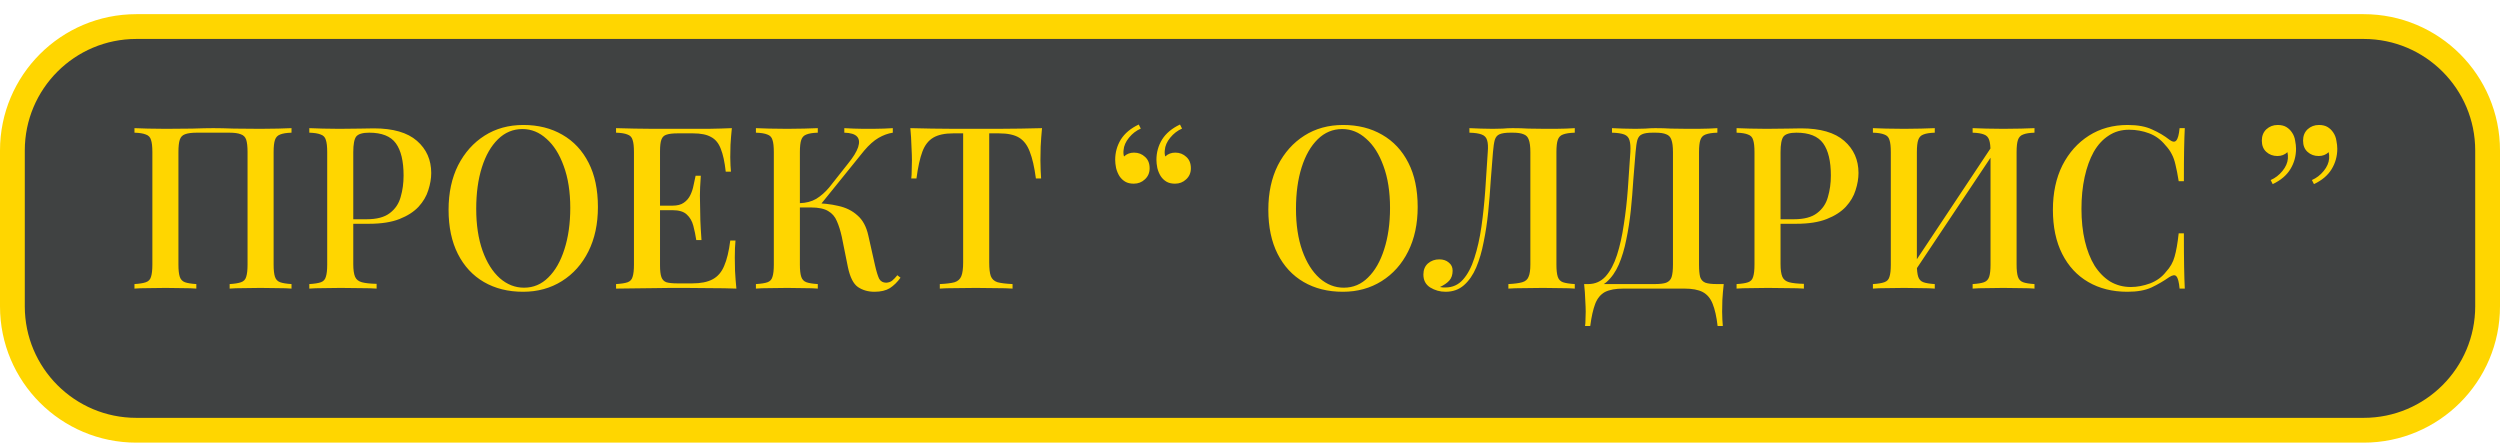
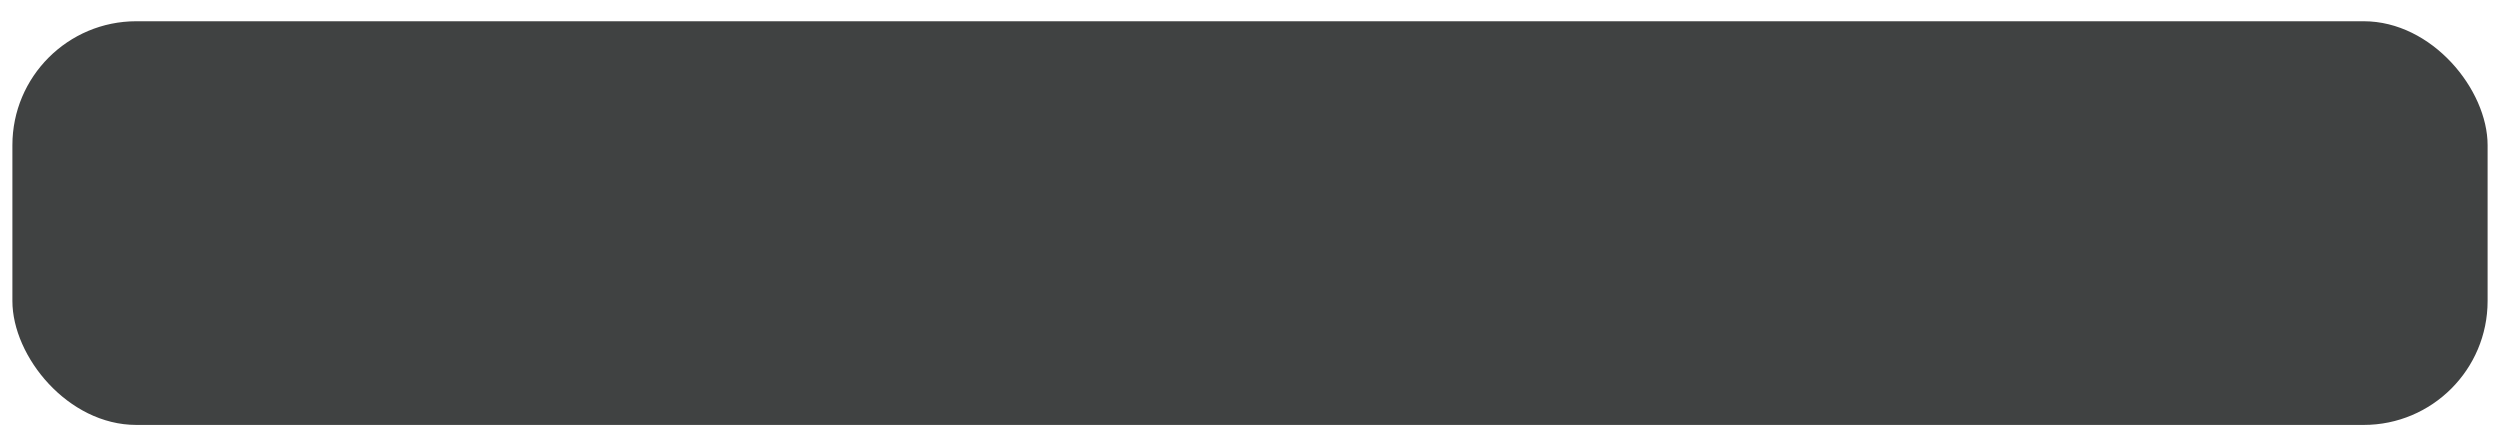
<svg xmlns="http://www.w3.org/2000/svg" width="1412" height="250" viewBox="0 0 1412 250" fill="none">
  <rect x="7" y="12" width="1398" height="228" rx="70" fill="#404242" />
-   <path d="M7 85C7 46.34 38.34 15 77 15H1335C1373.66 15 1405 46.34 1405 85V173C1405 211.66 1373.66 243 1335 243H77C38.34 243 7 211.66 7 173V85Z" stroke="#FFD600" stroke-width="14" />
-   <path d="M164.649 72.376V74.936C161.833 75.021 159.7 75.363 158.249 75.96C156.798 76.472 155.817 77.496 155.305 79.032C154.793 80.483 154.537 82.787 154.537 85.944V149.432C154.537 152.504 154.793 154.808 155.305 156.344C155.817 157.88 156.798 158.904 158.249 159.416C159.7 159.928 161.833 160.269 164.649 160.44V163C162.772 162.829 160.254 162.744 157.097 162.744C153.94 162.659 150.569 162.616 146.985 162.616C143.913 162.616 140.756 162.659 137.513 162.744C134.356 162.744 131.753 162.829 129.705 163V160.44C132.521 160.269 134.654 159.928 136.105 159.416C137.641 158.904 138.622 157.88 139.049 156.344C139.561 154.808 139.817 152.504 139.817 149.432V85.944C139.817 82.787 139.561 80.44 139.049 78.904C138.537 77.368 137.513 76.344 135.977 75.832C134.526 75.235 132.35 74.936 129.449 74.936H111.145C108.244 74.936 106.025 75.235 104.489 75.832C103.038 76.344 102.057 77.368 101.545 78.904C101.033 80.44 100.777 82.787 100.777 85.944V149.432C100.777 152.504 101.033 154.808 101.545 156.344C102.057 157.88 103.038 158.904 104.489 159.416C105.94 159.928 108.073 160.269 110.889 160.44V163C108.841 162.829 106.238 162.744 103.081 162.744C100.009 162.659 96.852 162.616 93.609 162.616C90.025 162.616 86.654 162.659 83.497 162.744C80.425 162.744 77.908 162.829 75.945 163V160.44C78.761 160.269 80.894 159.928 82.345 159.416C83.881 158.904 84.862 157.88 85.289 156.344C85.801 154.808 86.057 152.504 86.057 149.432V85.944C86.057 82.787 85.801 80.483 85.289 79.032C84.862 77.496 83.881 76.472 82.345 75.96C80.894 75.363 78.761 75.021 75.945 74.936V72.376C77.908 72.461 80.425 72.547 83.497 72.632C86.654 72.717 90.025 72.76 93.609 72.76C98.644 72.76 103.636 72.717 108.585 72.632C113.534 72.461 117.502 72.376 120.489 72.376C123.476 72.376 127.401 72.461 132.265 72.632C137.129 72.717 142.036 72.76 146.985 72.76C150.569 72.76 153.94 72.717 157.097 72.632C160.254 72.547 162.772 72.461 164.649 72.376ZM174.695 72.376C176.658 72.461 179.175 72.547 182.247 72.632C185.404 72.717 188.519 72.76 191.591 72.76C195.687 72.76 199.57 72.717 203.239 72.632C206.994 72.547 209.639 72.504 211.175 72.504C222.012 72.504 230.119 74.851 235.495 79.544C240.871 84.237 243.559 90.296 243.559 97.72C243.559 100.792 243.004 104.035 241.895 107.448C240.871 110.776 239.036 113.891 236.391 116.792C233.746 119.608 230.162 121.912 225.639 123.704C221.116 125.496 215.356 126.392 208.359 126.392H195.815V123.832H207.079C212.796 123.832 217.148 122.68 220.135 120.376C223.207 118.072 225.255 115.043 226.279 111.288C227.388 107.533 227.943 103.48 227.943 99.128C227.943 91.021 226.492 84.963 223.591 80.952C220.69 76.941 215.655 74.936 208.487 74.936C204.818 74.936 202.386 75.661 201.191 77.112C200.082 78.563 199.527 81.507 199.527 85.944V149.176C199.527 152.333 199.868 154.723 200.551 156.344C201.234 157.88 202.514 158.904 204.391 159.416C206.268 159.928 209.042 160.227 212.711 160.312V163C210.407 162.829 207.42 162.744 203.751 162.744C200.082 162.659 196.284 162.616 192.359 162.616C188.946 162.616 185.66 162.659 182.503 162.744C179.431 162.744 176.828 162.829 174.695 163V160.44C177.596 160.269 179.772 159.928 181.223 159.416C182.674 158.904 183.612 157.88 184.039 156.344C184.551 154.808 184.807 152.504 184.807 149.432V85.944C184.807 82.787 184.551 80.483 184.039 79.032C183.612 77.496 182.631 76.472 181.095 75.96C179.644 75.363 177.511 75.021 174.695 74.936V72.376ZM295.593 70.584C303.956 70.584 311.294 72.419 317.609 76.088C324.009 79.757 328.958 85.048 332.457 91.96C335.956 98.787 337.705 107.107 337.705 116.92C337.705 126.477 335.913 134.84 332.329 142.008C328.745 149.176 323.753 154.765 317.353 158.776C310.953 162.787 303.657 164.792 295.465 164.792C287.017 164.792 279.636 162.957 273.321 159.288C267.006 155.619 262.1 150.328 258.601 143.416C255.102 136.504 253.353 128.184 253.353 118.456C253.353 108.899 255.145 100.536 258.729 93.368C262.398 86.2 267.39 80.611 273.705 76.6C280.02 72.589 287.316 70.584 295.593 70.584ZM295.081 72.888C289.79 72.888 285.182 74.808 281.257 78.648C277.332 82.488 274.302 87.779 272.169 94.52C270.036 101.261 268.969 109.069 268.969 117.944C268.969 126.989 270.164 134.883 272.553 141.624C274.942 148.28 278.185 153.443 282.281 157.112C286.377 160.696 290.942 162.488 295.977 162.488C301.268 162.488 305.833 160.568 309.673 156.728C313.598 152.888 316.628 147.597 318.761 140.856C320.98 134.029 322.089 126.221 322.089 117.432C322.089 108.301 320.852 100.408 318.377 93.752C315.988 87.096 312.745 81.976 308.649 78.392C304.638 74.723 300.116 72.888 295.081 72.888ZM413.353 72.376C413.012 75.619 412.756 78.776 412.585 81.848C412.5 84.835 412.457 87.139 412.457 88.76C412.457 90.381 412.5 91.917 412.585 93.368C412.67 94.819 412.756 96.013 412.841 96.952H409.897C409.3 91.491 408.361 87.181 407.081 84.024C405.886 80.867 404.052 78.648 401.577 77.368C399.188 76.003 395.817 75.32 391.465 75.32H382.633C379.902 75.32 377.812 75.576 376.361 76.088C374.996 76.515 374.057 77.453 373.545 78.904C373.033 80.269 372.777 82.445 372.777 85.432V149.944C372.777 152.845 373.033 155.021 373.545 156.472C374.057 157.923 374.996 158.904 376.361 159.416C377.812 159.843 379.902 160.056 382.633 160.056H390.953C395.817 160.056 399.657 159.288 402.473 157.752C405.374 156.216 407.55 153.699 409.001 150.2C410.537 146.701 411.689 141.923 412.457 135.864H415.401C415.145 138.339 415.017 141.581 415.017 145.592C415.017 147.299 415.06 149.773 415.145 153.016C415.316 156.259 415.572 159.587 415.913 163C411.561 162.829 406.654 162.744 401.193 162.744C395.732 162.659 390.868 162.616 386.601 162.616C384.638 162.616 382.121 162.616 379.049 162.616C375.977 162.616 372.649 162.659 369.065 162.744C365.566 162.744 361.982 162.787 358.313 162.872C354.729 162.872 351.273 162.915 347.945 163V160.44C350.846 160.269 353.022 159.928 354.473 159.416C355.924 158.904 356.862 157.88 357.289 156.344C357.801 154.808 358.057 152.504 358.057 149.432V85.944C358.057 82.787 357.801 80.483 357.289 79.032C356.862 77.496 355.881 76.472 354.345 75.96C352.894 75.363 350.761 75.021 347.945 74.936V72.376C351.273 72.461 354.729 72.547 358.313 72.632C361.982 72.632 365.566 72.675 369.065 72.76C372.649 72.76 375.977 72.76 379.049 72.76C382.121 72.76 384.638 72.76 386.601 72.76C390.526 72.76 394.964 72.76 399.913 72.76C404.948 72.675 409.428 72.547 413.353 72.376ZM392.105 116.152C392.105 116.152 392.105 116.579 392.105 117.432C392.105 118.285 392.105 118.712 392.105 118.712H368.937C368.937 118.712 368.937 118.285 368.937 117.432C368.937 116.579 368.937 116.152 368.937 116.152H392.105ZM395.817 99.256C395.476 104.12 395.305 107.832 395.305 110.392C395.39 112.952 395.433 115.299 395.433 117.432C395.433 119.565 395.476 121.912 395.561 124.472C395.646 127.032 395.86 130.744 396.201 135.608H393.257C392.83 132.792 392.276 130.104 391.593 127.544C390.91 124.899 389.673 122.765 387.881 121.144C386.174 119.523 383.486 118.712 379.817 118.712V116.152C382.548 116.152 384.681 115.597 386.217 114.488C387.838 113.379 389.076 111.928 389.929 110.136C390.782 108.344 391.38 106.509 391.721 104.632C392.148 102.669 392.532 100.877 392.873 99.256H395.817ZM461.889 72.376V74.936C459.073 75.021 456.94 75.363 455.489 75.96C454.038 76.472 453.057 77.496 452.545 79.032C452.033 80.483 451.777 82.787 451.777 85.944V149.432C451.777 152.504 452.033 154.808 452.545 156.344C453.057 157.88 454.038 158.904 455.489 159.416C456.94 159.928 459.073 160.269 461.889 160.44V163C459.841 162.829 457.238 162.744 454.081 162.744C451.009 162.659 447.852 162.616 444.609 162.616C441.025 162.616 437.654 162.659 434.497 162.744C431.425 162.744 428.908 162.829 426.945 163V160.44C429.846 160.269 432.022 159.928 433.473 159.416C434.924 158.904 435.862 157.88 436.289 156.344C436.801 154.808 437.057 152.504 437.057 149.432V85.944C437.057 82.787 436.801 80.483 436.289 79.032C435.862 77.496 434.881 76.472 433.345 75.96C431.894 75.363 429.761 75.021 426.945 74.936V72.376C428.908 72.461 431.425 72.547 434.497 72.632C437.654 72.717 441.025 72.76 444.609 72.76C447.852 72.76 451.009 72.717 454.081 72.632C457.238 72.547 459.841 72.461 461.889 72.376ZM459.073 114.744C464.364 114.744 469.142 115.256 473.409 116.28C477.761 117.219 481.388 119.011 484.289 121.656C487.276 124.216 489.324 128.013 490.433 133.048L494.145 149.56C494.998 153.315 495.809 155.96 496.577 157.496C497.43 158.947 498.753 159.672 500.545 159.672C501.91 159.587 503.02 159.203 503.873 158.52C504.812 157.752 505.793 156.728 506.817 155.448L508.609 156.856C506.817 159.331 504.812 161.293 502.593 162.744C500.374 164.109 497.473 164.792 493.889 164.792C490.305 164.792 487.19 163.896 484.545 162.104C481.985 160.312 480.108 156.6 478.913 150.968L475.457 133.816C474.689 130.317 473.75 127.331 472.641 124.856C471.617 122.381 469.996 120.504 467.777 119.224C465.558 117.859 462.316 117.176 458.049 117.176H449.089V114.744H459.073ZM451.649 117.176V114.744C455.233 114.659 458.348 113.848 460.993 112.312C463.638 110.691 466.07 108.557 468.289 105.912L478.913 92.472C481.9 88.803 483.82 85.688 484.673 83.128C485.526 80.483 485.313 78.477 484.033 77.112C482.753 75.747 480.364 75.021 476.865 74.936V72.376C478.657 72.461 480.449 72.547 482.241 72.632C484.033 72.632 485.825 72.675 487.617 72.76C489.409 72.76 491.201 72.76 492.993 72.76C495.297 72.76 497.388 72.717 499.265 72.632C501.228 72.547 502.892 72.461 504.257 72.376V74.936C501.526 75.363 498.838 76.344 496.193 77.88C493.548 79.416 490.817 81.848 488.001 85.176L462.145 117.176H451.649ZM588.53 72.376C588.189 75.96 587.933 79.459 587.762 82.872C587.677 86.2 587.634 88.76 587.634 90.552C587.634 92.515 587.677 94.392 587.762 96.184C587.847 97.976 587.933 99.512 588.018 100.792H585.074C584.221 94.392 583.069 89.357 581.618 85.688C580.253 82.019 578.247 79.373 575.602 77.752C572.957 76.131 569.159 75.32 564.21 75.32H558.706V148.28C558.706 151.693 559.005 154.253 559.602 155.96C560.285 157.667 561.565 158.819 563.442 159.416C565.405 159.928 568.221 160.269 571.89 160.44V163C569.501 162.829 566.429 162.744 562.674 162.744C558.919 162.659 555.079 162.616 551.154 162.616C547.058 162.616 543.175 162.659 539.506 162.744C535.922 162.744 533.021 162.829 530.802 163V160.44C534.471 160.269 537.245 159.928 539.122 159.416C540.999 158.819 542.279 157.667 542.962 155.96C543.645 154.253 543.986 151.693 543.986 148.28V75.32H538.354C533.575 75.32 529.821 76.131 527.09 77.752C524.359 79.373 522.311 82.019 520.946 85.688C519.581 89.357 518.471 94.392 517.618 100.792H514.674C514.845 99.512 514.93 97.976 514.93 96.184C515.015 94.392 515.058 92.515 515.058 90.552C515.058 88.76 514.973 86.2 514.802 82.872C514.717 79.459 514.503 75.96 514.162 72.376C517.831 72.461 521.842 72.547 526.194 72.632C530.546 72.717 534.941 72.76 539.378 72.76C543.815 72.76 547.826 72.76 551.41 72.76C554.994 72.76 558.962 72.76 563.314 72.76C567.666 72.76 572.061 72.717 576.498 72.632C580.935 72.547 584.946 72.461 588.53 72.376ZM640.352 103.736C638.389 103.736 636.768 103.352 635.488 102.584C634.208 101.816 633.141 100.792 632.288 99.512C631.435 98.147 630.795 96.611 630.368 94.904C630.027 93.197 629.856 91.661 629.856 90.296C629.856 86.115 630.923 82.275 633.056 78.776C635.275 75.277 638.645 72.461 643.168 70.328L644.32 72.632C641.76 73.741 639.541 75.448 637.664 77.752C635.787 80.056 634.763 82.403 634.592 84.792C634.421 86.072 634.507 87.267 634.848 88.376C636.384 86.925 638.261 86.2 640.48 86.2C642.955 86.2 645.045 87.011 646.752 88.632C648.459 90.168 649.312 92.301 649.312 95.032C649.312 97.592 648.416 99.683 646.624 101.304C644.917 102.925 642.827 103.736 640.352 103.736ZM663.648 103.736C661.685 103.736 660.064 103.352 658.784 102.584C657.504 101.816 656.437 100.792 655.584 99.512C654.731 98.147 654.091 96.611 653.664 94.904C653.323 93.197 653.152 91.661 653.152 90.296C653.152 86.115 654.219 82.275 656.352 78.776C658.571 75.277 661.941 72.461 666.464 70.328L667.616 72.632C665.056 73.741 662.837 75.448 660.96 77.752C659.083 80.056 658.059 82.403 657.888 84.792C657.717 86.072 657.803 87.267 658.144 88.376C659.68 86.925 661.557 86.2 663.776 86.2C666.251 86.2 668.341 87.011 670.048 88.632C671.755 90.168 672.608 92.301 672.608 95.032C672.608 97.592 671.712 99.683 669.92 101.304C668.213 102.925 666.123 103.736 663.648 103.736ZM758.593 70.584C766.956 70.584 774.294 72.419 780.609 76.088C787.009 79.757 791.958 85.048 795.457 91.96C798.956 98.787 800.705 107.107 800.705 116.92C800.705 126.477 798.913 134.84 795.329 142.008C791.745 149.176 786.753 154.765 780.353 158.776C773.953 162.787 766.657 164.792 758.465 164.792C750.017 164.792 742.636 162.957 736.321 159.288C730.006 155.619 725.1 150.328 721.601 143.416C718.102 136.504 716.353 128.184 716.353 118.456C716.353 108.899 718.145 100.536 721.729 93.368C725.398 86.2 730.39 80.611 736.705 76.6C743.02 72.589 750.316 70.584 758.593 70.584ZM758.081 72.888C752.79 72.888 748.182 74.808 744.257 78.648C740.332 82.488 737.302 87.779 735.169 94.52C733.036 101.261 731.969 109.069 731.969 117.944C731.969 126.989 733.164 134.883 735.553 141.624C737.942 148.28 741.185 153.443 745.281 157.112C749.377 160.696 753.942 162.488 758.977 162.488C764.268 162.488 768.833 160.568 772.673 156.728C776.598 152.888 779.628 147.597 781.761 140.856C783.98 134.029 785.089 126.221 785.089 117.432C785.089 108.301 783.852 100.408 781.377 93.752C778.988 87.096 775.745 81.976 771.649 78.392C767.638 74.723 763.116 72.888 758.081 72.888ZM889.436 72.376V74.936C886.535 75.021 884.316 75.363 882.78 75.96C881.329 76.472 880.348 77.496 879.836 79.032C879.324 80.483 879.068 82.787 879.068 85.944V149.432C879.068 152.504 879.324 154.808 879.836 156.344C880.348 157.88 881.329 158.904 882.78 159.416C884.316 159.928 886.535 160.269 889.436 160.44V163C887.473 162.829 884.871 162.744 881.628 162.744C878.471 162.659 875.1 162.616 871.516 162.616C867.932 162.616 864.348 162.659 860.764 162.744C857.18 162.744 854.236 162.829 851.932 163V160.44C855.345 160.269 857.948 159.928 859.74 159.416C861.532 158.904 862.727 157.88 863.324 156.344C864.007 154.808 864.348 152.504 864.348 149.432V85.944C864.348 82.787 864.049 80.44 863.452 78.904C862.94 77.368 861.959 76.344 860.508 75.832C859.143 75.235 857.137 74.936 854.492 74.936H853.084C850.353 74.936 848.305 75.235 846.94 75.832C845.66 76.344 844.764 77.411 844.252 79.032C843.825 80.568 843.484 82.872 843.228 85.944C842.801 90.979 842.375 96.397 841.948 102.2C841.607 108.003 841.137 113.848 840.54 119.736C839.943 125.624 839.089 131.256 837.98 136.632C836.956 142.008 835.548 146.829 833.756 151.096C831.964 155.277 829.66 158.605 826.844 161.08C824.028 163.555 820.572 164.792 816.476 164.792C813.319 164.792 810.417 163.981 807.772 162.36C805.212 160.739 803.932 158.307 803.932 155.064C803.932 152.419 804.785 150.328 806.492 148.792C808.284 147.256 810.417 146.488 812.892 146.488C815.111 146.488 816.903 147.085 818.268 148.28C819.719 149.389 820.444 150.925 820.444 152.888C820.444 155.192 819.804 157.069 818.524 158.52C817.244 159.885 815.495 161.08 813.276 162.104C813.873 162.189 814.428 162.275 814.94 162.36C815.537 162.36 816.049 162.36 816.476 162.36C820.401 162.36 823.687 160.867 826.332 157.88C828.977 154.893 831.111 150.84 832.732 145.72C834.439 140.515 835.761 134.627 836.7 128.056C837.639 121.485 838.364 114.616 838.876 107.448C839.388 100.195 839.857 93.027 840.284 85.944C840.54 82.957 840.412 80.696 839.9 79.16C839.473 77.624 838.449 76.557 836.828 75.96C835.292 75.363 832.988 75.021 829.916 74.936V72.376C831.708 72.461 833.841 72.547 836.316 72.632C838.791 72.717 841.052 72.76 843.1 72.76C845.063 72.76 846.94 72.717 848.732 72.632C850.609 72.461 852.487 72.376 854.364 72.376C857.607 72.376 860.551 72.461 863.196 72.632C865.841 72.717 868.999 72.76 872.668 72.76C874.46 72.76 876.38 72.76 878.428 72.76C880.561 72.675 882.567 72.632 884.444 72.632C886.407 72.547 888.071 72.461 889.436 72.376ZM969.976 72.376V74.936C967.075 75.021 964.856 75.363 963.32 75.96C961.869 76.472 960.888 77.496 960.376 79.032C959.864 80.483 959.608 82.787 959.608 85.944V149.432C959.608 152.504 959.821 154.851 960.248 156.472C960.76 158.008 961.741 159.075 963.192 159.672C964.643 160.184 966.819 160.44 969.72 160.44H973.56C973.219 163.512 972.963 166.499 972.792 169.4C972.707 172.301 972.664 174.52 972.664 176.056C972.664 177.677 972.707 179.171 972.792 180.536C972.877 181.987 972.963 183.181 973.048 184.12H970.104C969.507 178.915 968.568 174.733 967.288 171.576C966.093 168.504 964.216 166.285 961.656 164.92C959.181 163.64 955.768 163 951.416 163H916.856C912.504 163 909.048 163.64 906.488 164.92C904.013 166.285 902.179 168.504 900.984 171.576C899.789 174.733 898.851 178.915 898.168 184.12H895.224C895.395 183.181 895.48 181.987 895.48 180.536C895.565 179.171 895.608 177.677 895.608 176.056C895.608 174.52 895.523 172.301 895.352 169.4C895.267 166.499 895.053 163.512 894.712 160.44H934.52C937.421 160.44 939.597 160.184 941.048 159.672C942.584 159.075 943.608 158.008 944.12 156.472C944.632 154.851 944.888 152.504 944.888 149.432V85.944C944.888 82.787 944.589 80.44 943.992 78.904C943.48 77.368 942.499 76.344 941.048 75.832C939.683 75.235 937.677 74.936 935.032 74.936H933.368C930.723 74.936 928.76 75.235 927.48 75.832C926.2 76.344 925.304 77.411 924.792 79.032C924.365 80.568 924.024 82.872 923.768 85.944C923.341 90.808 922.915 96.056 922.488 101.688C922.147 107.32 921.677 113.037 921.08 118.84C920.483 124.557 919.629 130.061 918.52 135.352C917.496 140.557 916.088 145.251 914.296 149.432C912.504 153.528 910.2 156.813 907.384 159.288C904.568 161.677 901.112 162.872 897.016 162.872V160.44C900.941 160.44 904.227 158.989 906.872 156.088C909.517 153.101 911.651 149.091 913.272 144.056C914.893 139.021 916.173 133.304 917.112 126.904C918.136 120.419 918.904 113.677 919.416 106.68C919.928 99.683 920.397 92.771 920.824 85.944C920.995 82.957 920.824 80.696 920.312 79.16C919.885 77.624 918.904 76.557 917.368 75.96C915.832 75.363 913.528 75.021 910.456 74.936V72.376C912.248 72.461 914.381 72.547 916.856 72.632C919.331 72.717 921.592 72.76 923.64 72.76C925.603 72.76 927.48 72.717 929.272 72.632C931.149 72.461 933.027 72.376 934.904 72.376C938.147 72.376 941.091 72.461 943.736 72.632C946.381 72.717 949.539 72.76 953.208 72.76C955 72.76 956.92 72.76 958.968 72.76C961.101 72.675 963.107 72.632 964.984 72.632C966.947 72.547 968.611 72.461 969.976 72.376ZM980.82 72.376C982.783 72.461 985.3 72.547 988.372 72.632C991.529 72.717 994.644 72.76 997.716 72.76C1001.81 72.76 1005.69 72.717 1009.36 72.632C1013.12 72.547 1015.76 72.504 1017.3 72.504C1028.14 72.504 1036.24 74.851 1041.62 79.544C1047 84.237 1049.68 90.296 1049.68 97.72C1049.68 100.792 1049.13 104.035 1048.02 107.448C1047 110.776 1045.16 113.891 1042.52 116.792C1039.87 119.608 1036.29 121.912 1031.76 123.704C1027.24 125.496 1021.48 126.392 1014.48 126.392H1001.94V123.832H1013.2C1018.92 123.832 1023.27 122.68 1026.26 120.376C1029.33 118.072 1031.38 115.043 1032.4 111.288C1033.51 107.533 1034.07 103.48 1034.07 99.128C1034.07 91.021 1032.62 84.963 1029.72 80.952C1026.81 76.941 1021.78 74.936 1014.61 74.936C1010.94 74.936 1008.51 75.661 1007.32 77.112C1006.21 78.563 1005.65 81.507 1005.65 85.944V149.176C1005.65 152.333 1005.99 154.723 1006.68 156.344C1007.36 157.88 1008.64 158.904 1010.52 159.416C1012.39 159.928 1015.17 160.227 1018.84 160.312V163C1016.53 162.829 1013.55 162.744 1009.88 162.744C1006.21 162.659 1002.41 162.616 998.484 162.616C995.071 162.616 991.785 162.659 988.628 162.744C985.556 162.744 982.953 162.829 980.82 163V160.44C983.721 160.269 985.897 159.928 987.348 159.416C988.799 158.904 989.737 157.88 990.164 156.344C990.676 154.808 990.932 152.504 990.932 149.432V85.944C990.932 82.787 990.676 80.483 990.164 79.032C989.737 77.496 988.756 76.472 987.22 75.96C985.769 75.363 983.636 75.021 980.82 74.936V72.376ZM1092.76 72.376V74.936C1089.95 75.021 1087.81 75.363 1086.36 75.96C1084.91 76.472 1083.93 77.496 1083.42 79.032C1082.91 80.483 1082.65 82.787 1082.65 85.944V149.432C1082.65 152.504 1082.91 154.808 1083.42 156.344C1083.93 157.88 1084.91 158.904 1086.36 159.416C1087.81 159.928 1089.95 160.269 1092.76 160.44V163C1090.72 162.829 1088.11 162.744 1084.96 162.744C1081.88 162.659 1078.73 162.616 1075.48 162.616C1071.9 162.616 1068.53 162.659 1065.37 162.744C1062.3 162.744 1059.78 162.829 1057.82 163V160.44C1060.64 160.269 1062.77 159.928 1064.22 159.416C1065.76 158.904 1066.74 157.88 1067.16 156.344C1067.68 154.808 1067.93 152.504 1067.93 149.432V85.944C1067.93 82.787 1067.68 80.483 1067.16 79.032C1066.74 77.496 1065.76 76.472 1064.22 75.96C1062.77 75.363 1060.64 75.021 1057.82 74.936V72.376C1059.78 72.461 1062.3 72.547 1065.37 72.632C1068.53 72.717 1071.9 72.76 1075.48 72.76C1078.73 72.76 1081.88 72.717 1084.96 72.632C1088.11 72.547 1090.72 72.461 1092.76 72.376ZM1126.56 80.312C1126.56 80.312 1126.51 80.781 1126.43 81.72C1126.43 82.573 1126.43 83.469 1126.43 84.408C1126.43 85.347 1126.43 85.816 1126.43 85.816L1078.04 158.392L1077.92 153.528L1126.56 80.312ZM1149.08 72.376V74.936C1146.27 75.021 1144.13 75.363 1142.68 75.96C1141.23 76.472 1140.25 77.496 1139.74 79.032C1139.23 80.483 1138.97 82.787 1138.97 85.944V149.432C1138.97 152.504 1139.23 154.808 1139.74 156.344C1140.25 157.88 1141.23 158.904 1142.68 159.416C1144.13 159.928 1146.27 160.269 1149.08 160.44V163C1147.21 162.829 1144.69 162.744 1141.53 162.744C1138.37 162.659 1135 162.616 1131.42 162.616C1128.35 162.616 1125.19 162.659 1121.95 162.744C1118.79 162.744 1116.19 162.829 1114.14 163V160.44C1116.96 160.269 1119.09 159.928 1120.54 159.416C1121.99 158.904 1122.97 157.88 1123.48 156.344C1124 154.808 1124.25 152.504 1124.25 149.432V85.944C1124.25 82.787 1124 80.483 1123.48 79.032C1122.97 77.496 1121.99 76.472 1120.54 75.96C1119.09 75.363 1116.96 75.021 1114.14 74.936V72.376C1116.19 72.461 1118.79 72.547 1121.95 72.632C1125.19 72.717 1128.35 72.76 1131.42 72.76C1135 72.76 1138.37 72.717 1141.53 72.632C1144.69 72.547 1147.21 72.461 1149.08 72.376ZM1201.72 70.584C1207.35 70.584 1211.96 71.437 1215.54 73.144C1219.21 74.765 1222.45 76.685 1225.27 78.904C1226.98 80.184 1228.26 80.355 1229.11 79.416C1230.05 78.392 1230.69 76.045 1231.03 72.376H1233.97C1233.8 75.619 1233.68 79.544 1233.59 84.152C1233.5 88.675 1233.46 94.733 1233.46 102.328H1230.52C1229.92 98.573 1229.32 95.501 1228.73 93.112C1228.21 90.723 1227.49 88.675 1226.55 86.968C1225.7 85.261 1224.5 83.597 1222.97 81.976C1220.49 78.904 1217.46 76.685 1213.88 75.32C1210.29 73.955 1206.5 73.272 1202.49 73.272C1198.13 73.272 1194.29 74.381 1190.97 76.6C1187.64 78.733 1184.82 81.805 1182.52 85.816C1180.3 89.827 1178.59 94.563 1177.4 100.024C1176.2 105.485 1175.61 111.459 1175.61 117.944C1175.61 124.6 1176.25 130.659 1177.53 136.12C1178.81 141.496 1180.64 146.147 1183.03 150.072C1185.5 153.912 1188.45 156.899 1191.86 159.032C1195.36 161.08 1199.24 162.104 1203.51 162.104C1207.01 162.104 1210.64 161.421 1214.39 160.056C1218.14 158.605 1221.13 156.429 1223.35 153.528C1225.74 150.968 1227.36 148.109 1228.21 144.952C1229.15 141.709 1229.92 137.315 1230.52 131.768H1233.46C1233.46 139.619 1233.5 145.976 1233.59 150.84C1233.68 155.619 1233.8 159.672 1233.97 163H1231.03C1230.69 159.331 1230.09 157.027 1229.24 156.088C1228.47 155.149 1227.15 155.277 1225.27 156.472C1222.11 158.691 1218.74 160.653 1215.16 162.36C1211.66 163.981 1207.14 164.792 1201.59 164.792C1193.14 164.792 1185.76 162.957 1179.45 159.288C1173.13 155.619 1168.22 150.328 1164.73 143.416C1161.23 136.504 1159.48 128.184 1159.48 118.456C1159.48 108.899 1161.27 100.536 1164.85 93.368C1168.52 86.2 1173.52 80.611 1179.83 76.6C1186.14 72.589 1193.44 70.584 1201.72 70.584ZM1309.73 70.584C1311.69 70.584 1313.32 70.968 1314.6 71.736C1315.88 72.504 1316.94 73.528 1317.8 74.808C1318.73 76.173 1319.33 77.709 1319.59 79.416C1319.93 81.123 1320.1 82.659 1320.1 84.024C1320.1 88.205 1319.03 92.045 1316.9 95.544C1314.77 99.043 1311.44 101.859 1306.92 103.992L1305.76 101.688C1308.32 100.579 1310.54 98.872 1312.42 96.568C1314.3 94.264 1315.32 91.917 1315.49 89.528C1315.58 88.248 1315.49 87.053 1315.24 85.944C1313.7 87.395 1311.82 88.12 1309.6 88.12C1307.13 88.12 1305.04 87.352 1303.33 85.816C1301.62 84.28 1300.77 82.147 1300.77 79.416C1300.77 76.771 1301.62 74.637 1303.33 73.016C1305.12 71.395 1307.26 70.584 1309.73 70.584ZM1286.44 70.584C1288.4 70.584 1290.02 70.968 1291.3 71.736C1292.58 72.504 1293.65 73.528 1294.5 74.808C1295.44 76.173 1296.04 77.709 1296.29 79.416C1296.63 81.123 1296.8 82.659 1296.8 84.024C1296.8 88.205 1295.74 92.045 1293.6 95.544C1291.47 99.043 1288.14 101.859 1283.62 103.992L1282.47 101.688C1285.03 100.579 1287.25 98.872 1289.12 96.568C1291 94.264 1292.02 91.917 1292.2 89.528C1292.28 88.248 1292.2 87.053 1291.94 85.944C1290.4 87.395 1288.53 88.12 1286.31 88.12C1283.83 88.12 1281.74 87.352 1280.04 85.816C1278.33 84.28 1277.48 82.147 1277.48 79.416C1277.48 76.771 1278.33 74.637 1280.04 73.016C1281.83 71.395 1283.96 70.584 1286.44 70.584Z" fill="#FFD600" />
</svg>